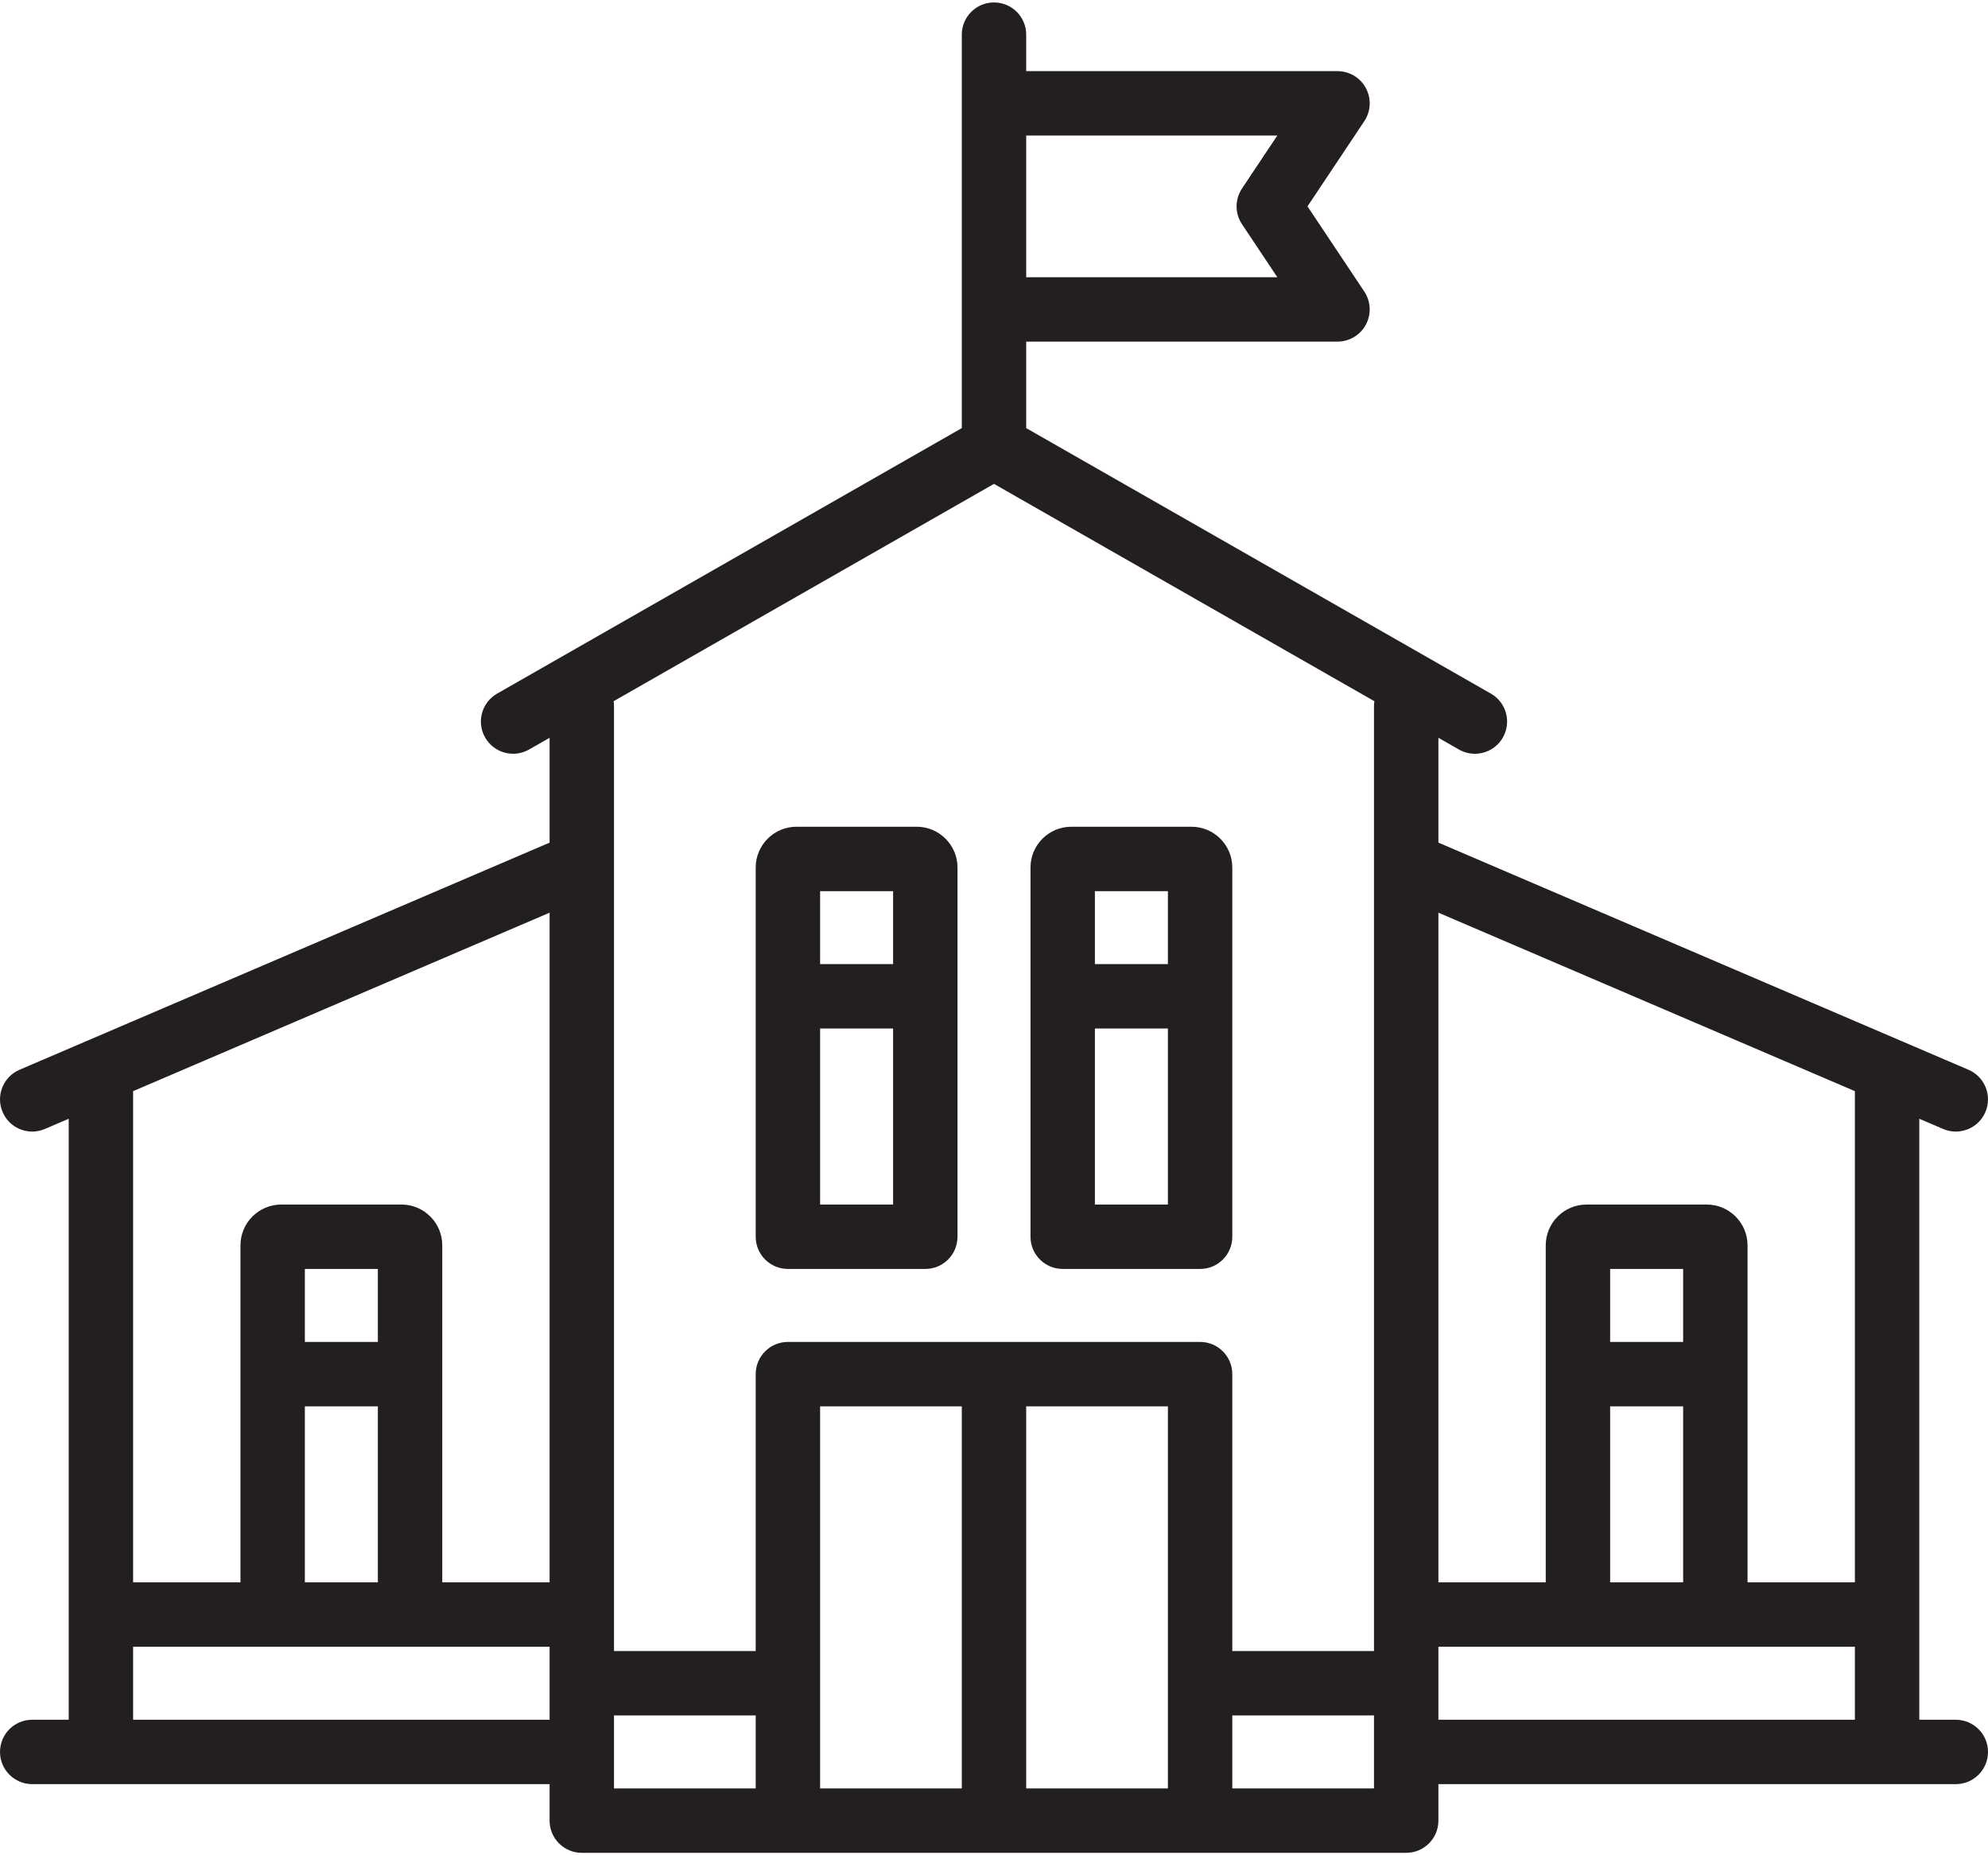
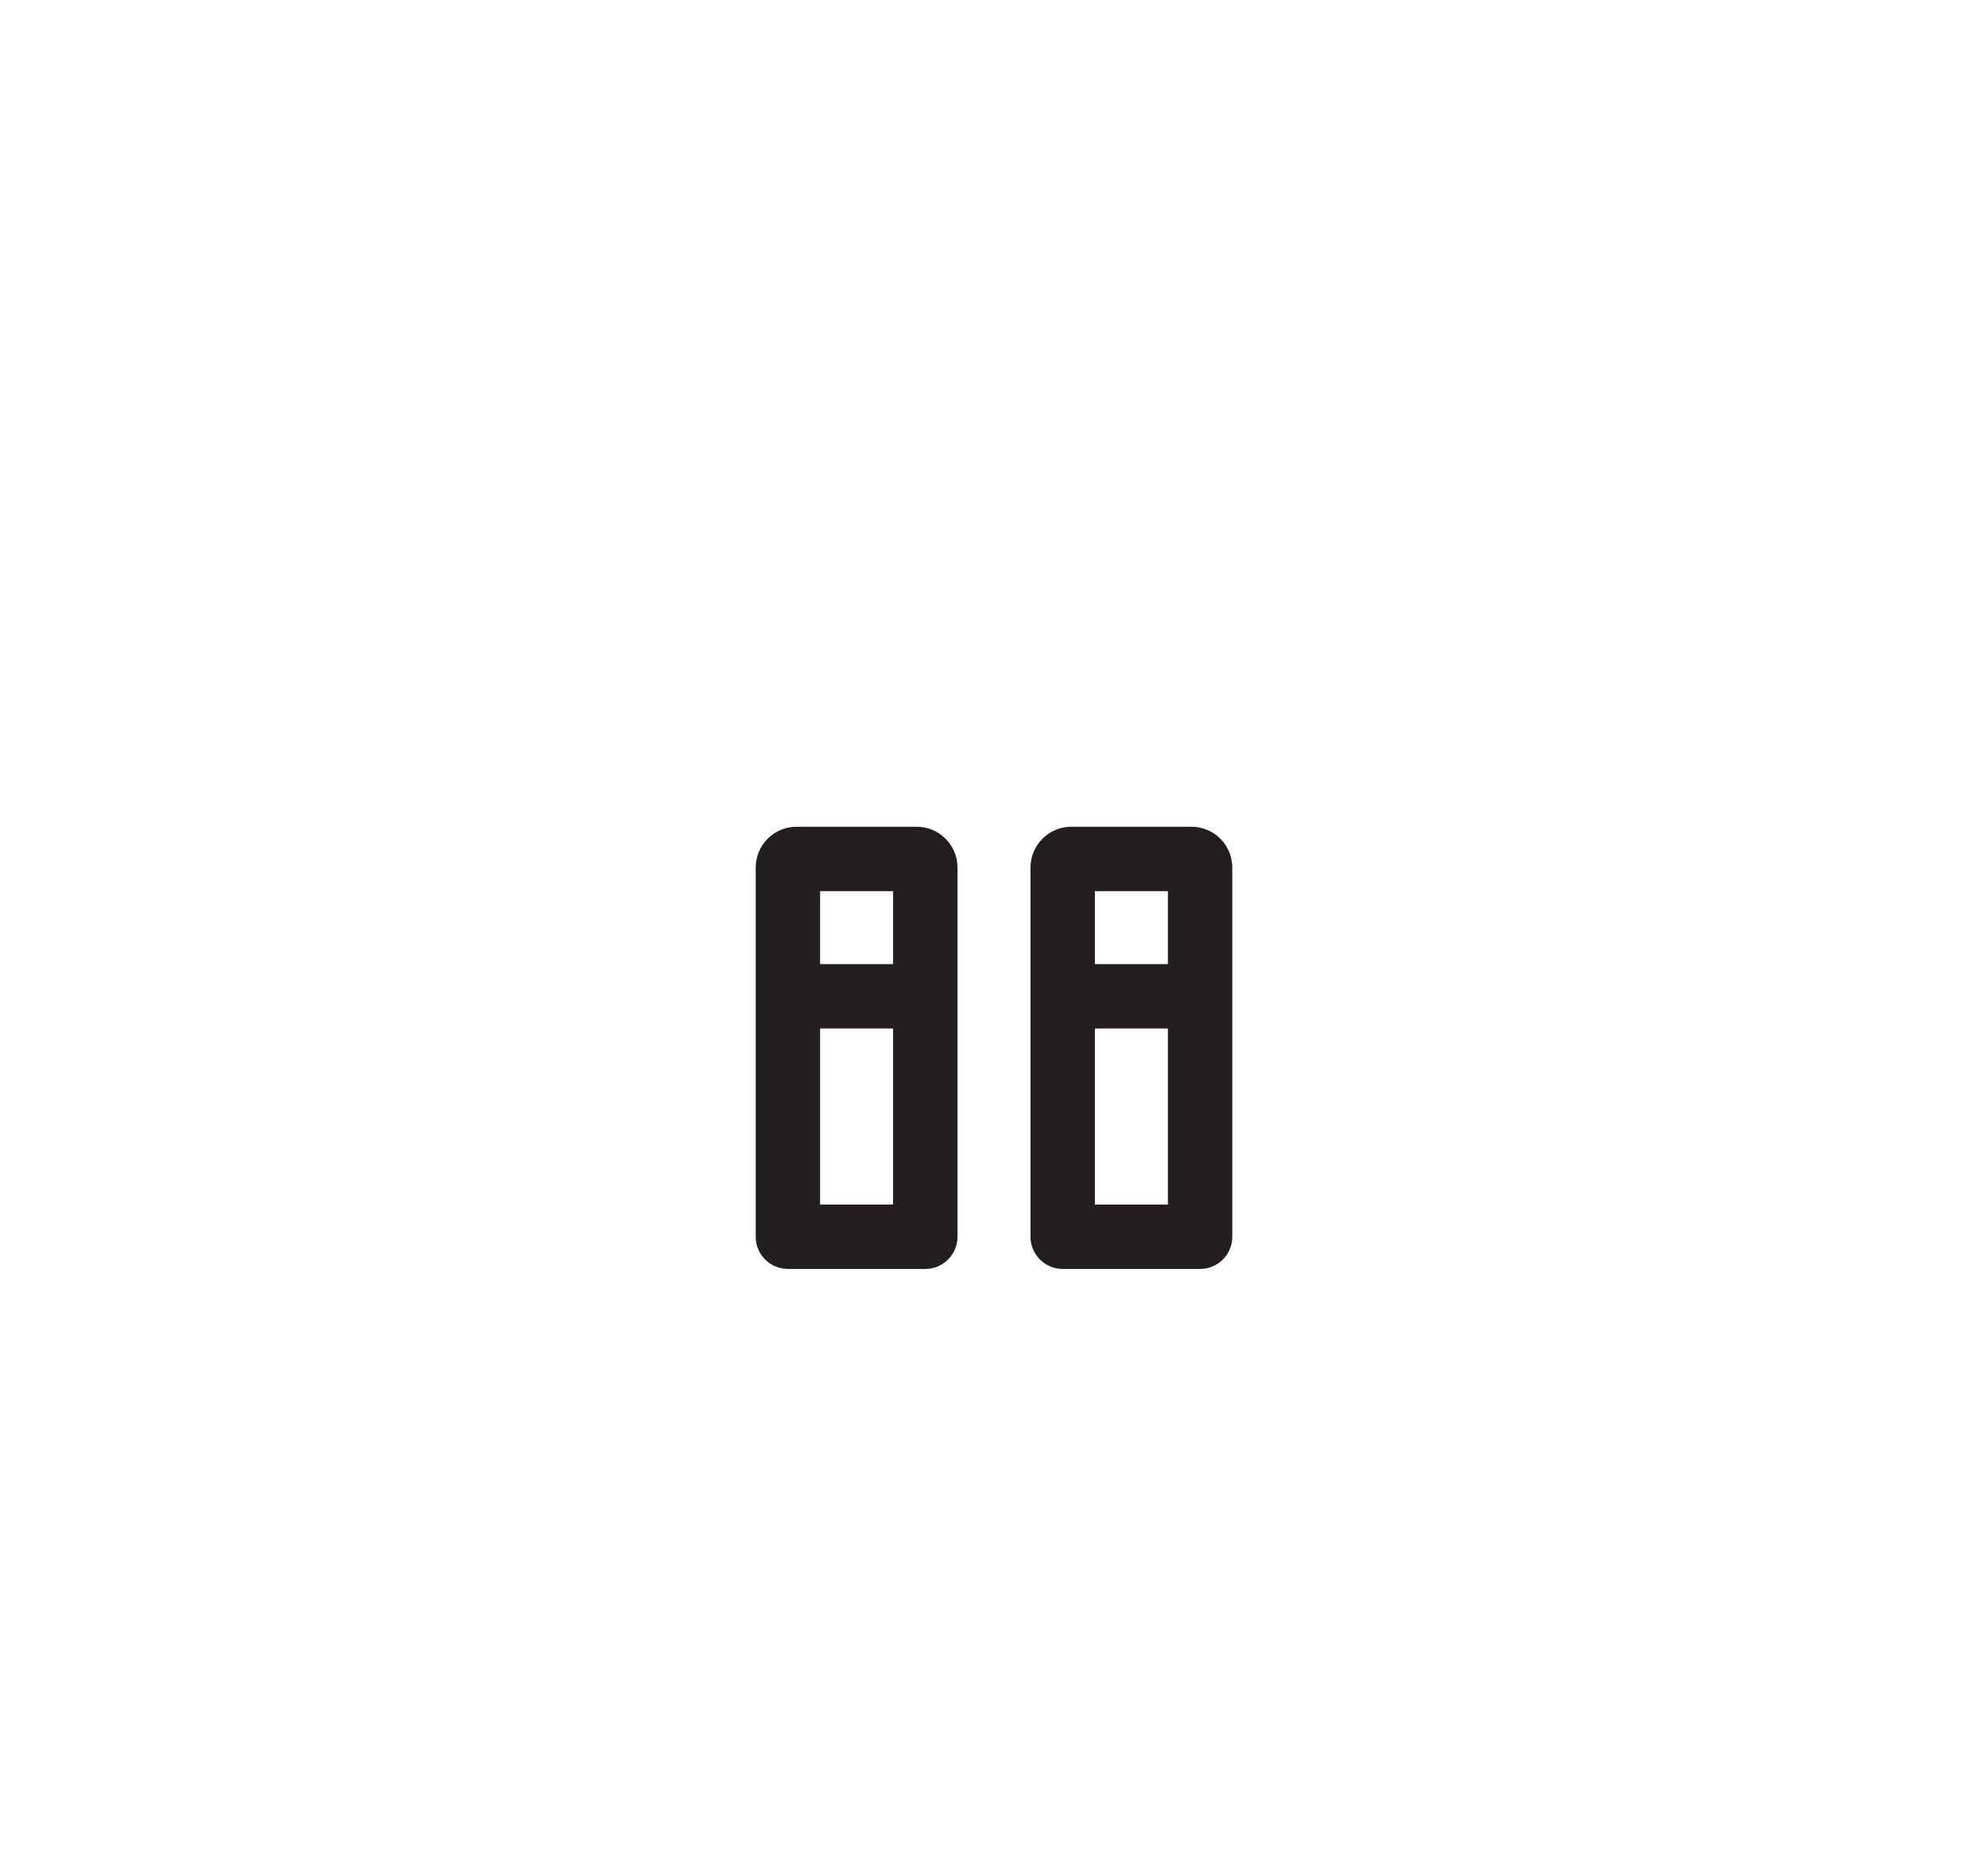
<svg xmlns="http://www.w3.org/2000/svg" width="240" height="224" viewBox="0 0 240 224" fill="none">
-   <path d="M236.111 207.637H231.705V135.076L234.58 136.308C235.079 136.522 235.599 136.623 236.109 136.623C237.618 136.623 239.053 135.74 239.684 134.266C240.53 132.292 239.616 130.007 237.643 129.161L173.65 101.736V89.079L176.127 90.495C176.735 90.843 177.398 91.008 178.052 91.008C179.402 91.008 180.714 90.304 181.431 89.049C182.497 87.184 181.849 84.809 179.984 83.744L123.888 51.689V41.245H161.468C162.902 41.245 164.22 40.456 164.896 39.192C165.573 37.927 165.498 36.394 164.703 35.201L157.847 24.917L164.703 14.633C165.498 13.44 165.573 11.906 164.896 10.642C164.219 9.378 162.902 8.589 161.468 8.589H123.888V4.183C123.888 2.036 122.148 0.295 120 0.295C117.853 0.295 116.112 2.036 116.112 4.183V51.689L60.016 83.744C58.151 84.809 57.503 87.183 58.569 89.048C59.635 90.912 62.009 91.559 63.873 90.495L66.35 89.079V101.736L2.358 129.161C0.384 130.007 -0.53 132.293 0.316 134.266C0.948 135.74 2.382 136.623 3.891 136.623C4.401 136.623 4.921 136.521 5.42 136.308L8.295 135.076V207.637H3.889C1.741 207.637 0.001 209.377 0.001 211.524C0.001 213.671 1.741 215.412 3.889 215.412H66.35V219.818C66.35 221.965 68.091 223.706 70.238 223.706H169.762C171.91 223.706 173.65 221.965 173.65 219.818V215.412H236.111C238.259 215.412 239.999 213.671 239.999 211.524C239.999 209.377 238.259 207.637 236.111 207.637ZM223.93 131.743V191.049H210.971V150.358C210.971 147.643 208.762 145.434 206.047 145.434H191.533C188.818 145.434 186.609 147.643 186.609 150.358V191.049H173.65V110.195L223.93 131.743ZM203.196 162.021H194.384V153.209H203.196V162.021ZM194.384 169.797H203.196V191.049H194.384V169.797ZM154.204 16.364L149.94 22.76C149.069 24.066 149.069 25.767 149.94 27.073L154.204 33.47H123.888V16.364H154.204ZM120 58.422L165.919 84.661C165.893 84.844 165.874 85.029 165.874 85.218V104.261C165.874 104.274 165.874 104.288 165.874 104.301V199.343H148.769V165.909C148.769 163.762 147.029 162.021 144.881 162.021H95.119C92.972 162.021 91.231 163.762 91.231 165.909V199.343H74.126V104.301C74.126 104.288 74.126 104.274 74.126 104.261V85.218C74.126 85.029 74.108 84.844 74.081 84.661L120 58.422ZM99.007 169.797H116.112V215.93H99.007V169.797ZM123.888 169.797H140.993V215.93H123.888V169.797ZM66.35 110.195V191.049H53.392V150.358C53.392 147.643 51.182 145.434 48.467 145.434H33.953C31.238 145.434 29.029 147.643 29.029 150.358V191.049H16.07V131.743L66.35 110.195ZM45.616 162.021H36.804V153.209H45.616V162.021ZM36.804 169.797H45.616V191.049H36.804V169.797ZM16.07 207.637V198.825H32.917H49.504H66.35V207.637H16.07ZM74.126 207.118H91.231V215.93H74.126V207.118ZM165.874 215.93H148.769V207.118H165.874V215.93ZM173.65 198.825H190.496H207.084H223.93V207.637H173.65V198.825Z" fill="#231F20" />
  <path d="M95.119 153.209H111.706C113.854 153.209 115.594 151.468 115.594 149.321V104.743C115.594 102.028 113.385 99.818 110.67 99.818H96.156C93.441 99.818 91.231 102.028 91.231 104.743V149.321C91.231 151.468 92.972 153.209 95.119 153.209ZM99.007 145.434V124.181H107.819V145.434H99.007ZM107.819 107.594V116.406H99.007V107.594H107.819Z" fill="#231F20" />
  <path d="M128.294 153.209H144.881C147.029 153.209 148.769 151.468 148.769 149.321V104.743C148.769 102.028 146.559 99.818 143.844 99.818H129.33C126.615 99.818 124.406 102.028 124.406 104.743V149.321C124.406 151.468 126.146 153.209 128.294 153.209ZM132.181 145.434V124.181H140.993V145.434H132.181ZM140.993 107.594V116.406H132.181V107.594H140.993Z" fill="#231F20" />
</svg>